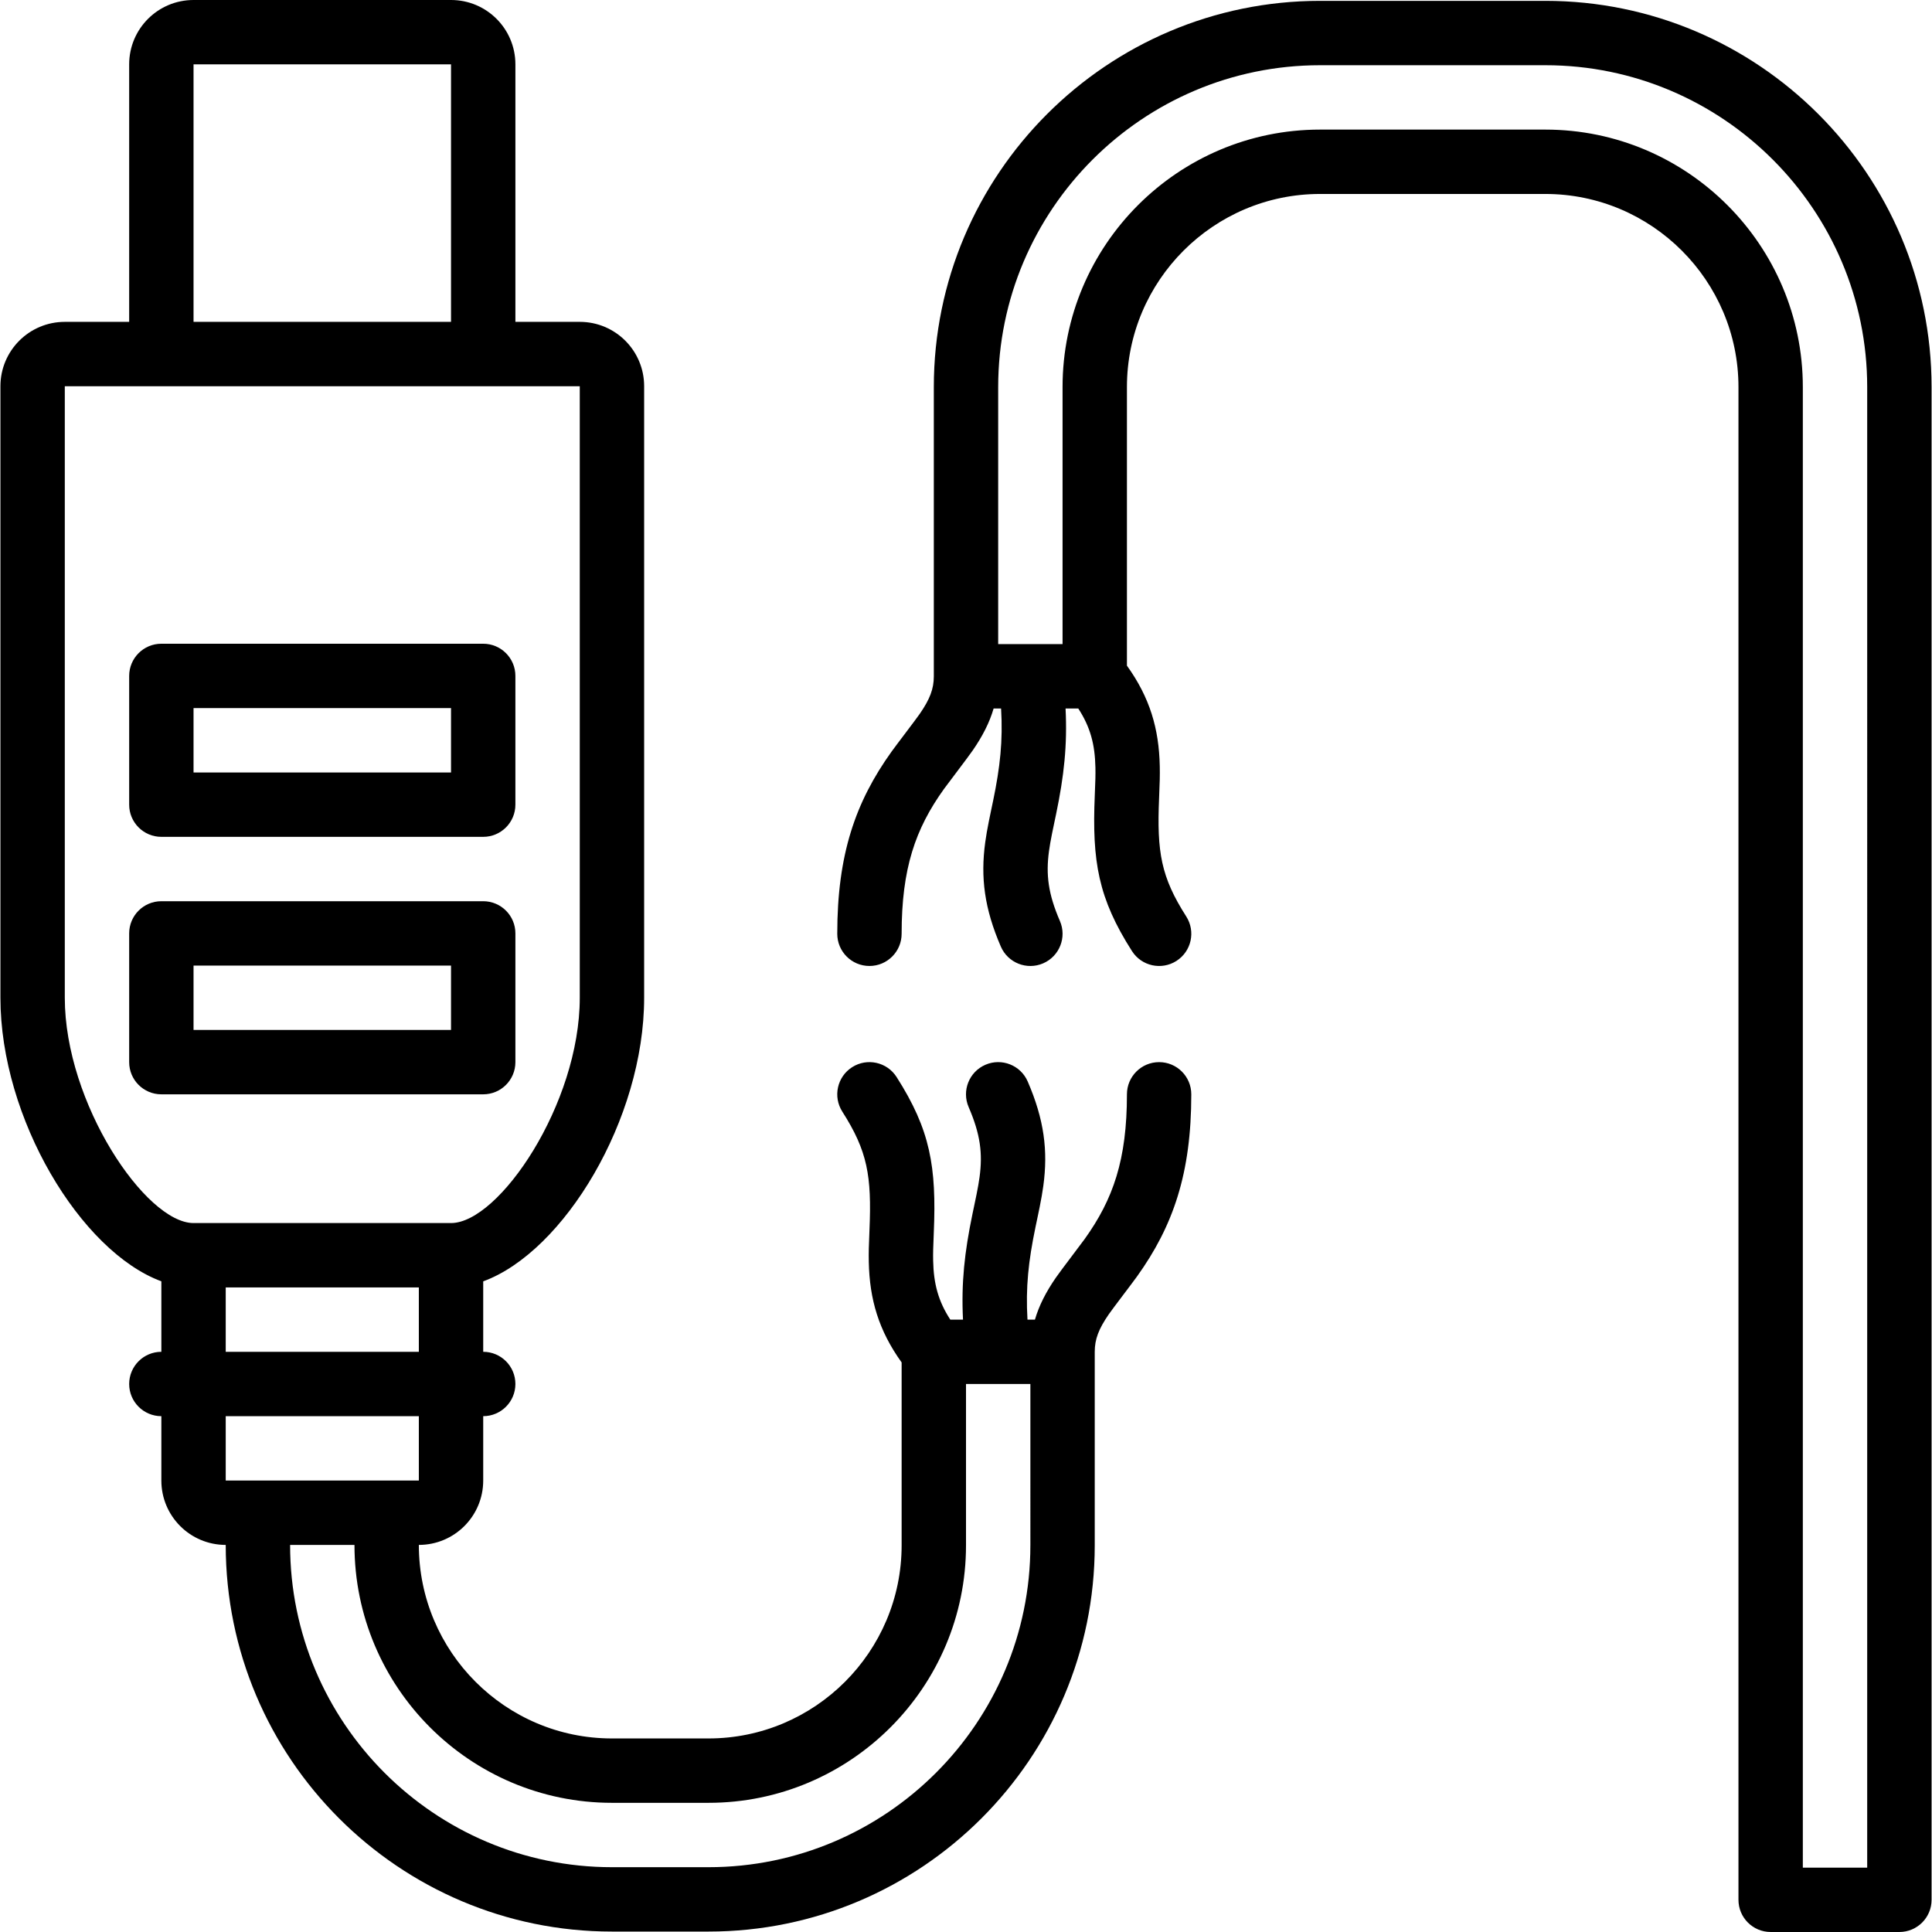
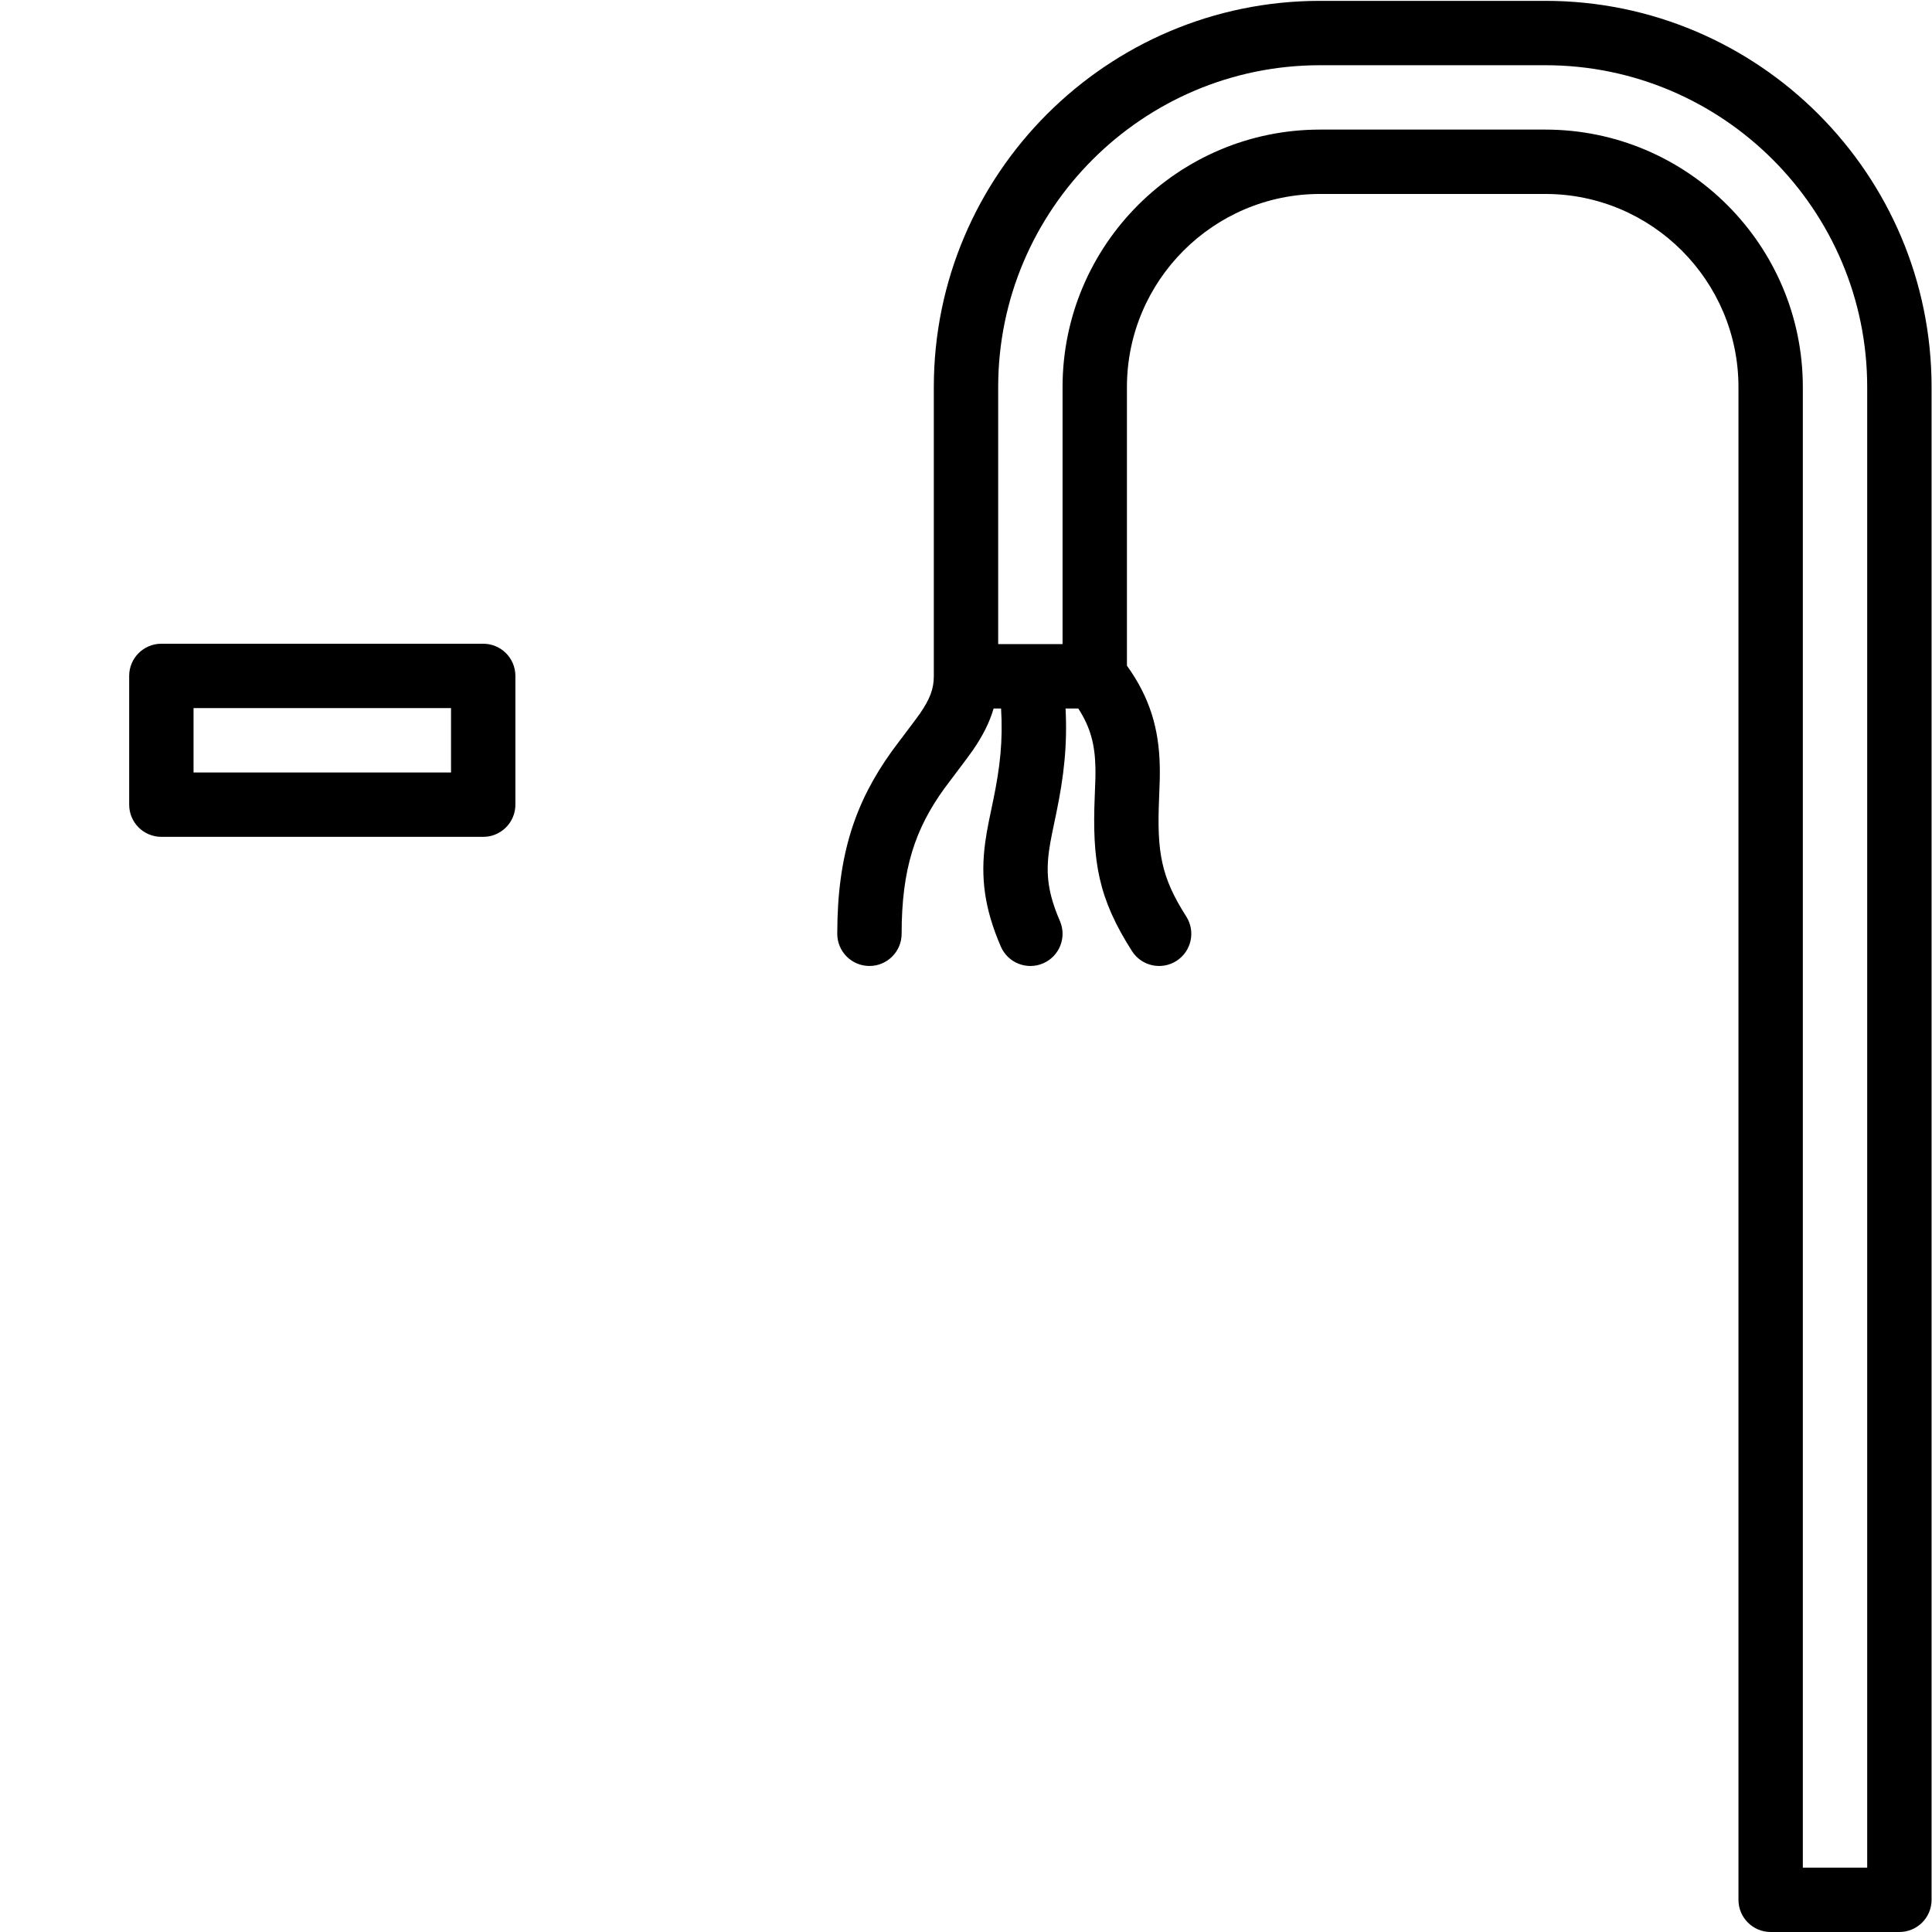
<svg xmlns="http://www.w3.org/2000/svg" fill="#000000" height="800px" width="800px" version="1.1" id="Layer_1" viewBox="0 0 503.828 503.828" xml:space="preserve">
  <g>
    <g>
      <g>
-         <path d="M134.406,276.986v-33.574c0-4.636-3.758-8.393-8.393-8.393H42.078c-4.636,0-8.393,3.758-8.393,8.393v33.574     c0,4.636,3.758,8.393,8.393,8.393h83.934C130.648,285.38,134.406,281.622,134.406,276.986z M117.619,268.593H50.471v-16.787     h67.148V268.593z" />
        <path d="M42.078,218.232h83.934c4.636,0,8.393-3.758,8.393-8.393v-33.574c0-4.636-3.758-8.393-8.393-8.393H42.078     c-4.636,0-8.393,3.758-8.393,8.393v33.574C33.685,214.474,37.442,218.232,42.078,218.232z M50.471,184.658h67.148v16.787H50.471     V184.658z" />
-         <path d="M302.275,276.984c-4.636,0-8.393,3.758-8.393,8.393c0,17.037-3.577,27.345-11.02,37.735     c-0.997,1.392-6.163,8.12-7.522,10.089c-2.567,3.719-4.37,7.237-5.449,10.93h-1.944c-0.499-8.43,0.249-15.259,2.081-24.09     c-0.032,0.156,0.862-4.094,1.099-5.279c0.414-2.067,0.717-3.792,0.949-5.489c1.261-9.208,0.224-17.315-4.065-27.23     c-1.841-4.255-6.782-6.211-11.036-4.371c-4.255,1.841-6.211,6.781-4.371,11.036c3.051,7.053,3.693,12.067,2.841,18.286     c-0.18,1.31-0.426,2.715-0.778,4.473c-0.218,1.088-1.092,5.243-1.075,5.162c-2.048,9.869-2.943,17.905-2.459,27.501h-3.315     c-3.172-4.874-4.347-9.433-4.47-15.374c-0.039-1.917,0.003-3.469,0.166-7.291c0.734-17.223-0.901-26.818-9.705-40.606     c-2.495-3.907-7.684-5.052-11.591-2.557c-3.907,2.495-5.052,7.684-2.557,11.591c6.584,10.311,7.682,16.759,7.082,30.858     c-0.178,4.181-0.227,5.959-0.177,8.351c0.201,9.757,2.586,17.874,8.563,26.198v47.693c0,27.76-22.603,50.361-50.361,50.361     h-25.18c-27.772,0-50.361-22.615-50.361-50.47c9.277,0,16.787-7.51,16.787-16.787v-16.787c4.636,0,8.393-3.758,8.393-8.393     s-3.758-8.393-8.393-8.393v-18.372c21.063-7.71,41.967-42.303,41.967-73.955V100.721c0-9.277-7.51-16.787-16.787-16.787h-16.787     V16.787C134.406,7.51,126.896,0,117.619,0H50.471c-9.277,0-16.787,7.51-16.787,16.787v67.148H16.898     c-9.277,0-16.787,7.51-16.787,16.787v159.475c0,31.475,20.941,66.187,41.967,73.942v18.386c-4.636,0-8.393,3.758-8.393,8.393     s3.758,8.393,8.393,8.393v16.787c0,9.277,7.51,16.787,16.787,16.787c0,55.632,45.161,100.83,100.721,100.83h25.18     c55.542,0,100.721-45.18,100.721-100.721v-50.47c0-3.291,1.029-5.965,3.667-9.788c1.06-1.535,6.103-8.105,7.352-9.848     c9.412-13.138,14.16-26.822,14.16-47.511C310.668,280.741,306.91,276.984,302.275,276.984z M50.471,16.787h67.148v67.148H50.471     V16.787z M16.898,260.197V100.721h25.18h83.934h25.18v159.475c0,27.678-21.043,58.754-33.574,58.754H50.471     C38.013,318.951,16.898,287.688,16.898,260.197z M58.865,335.738h50.361v16.787H58.865V335.738z M109.226,369.311v16.787h-8.393     H67.258h-8.393v-16.787H109.226z M268.701,402.994c0,46.271-37.664,83.934-83.934,83.934h-25.18     c-46.286,0-83.934-37.679-83.934-84.044h16.787c0,37.121,30.1,67.257,67.148,67.257h25.18c37.029,0,67.148-30.116,67.148-67.148     v-42.076h16.787V402.994z" />
        <path d="M402.996,0.222h-58.754c-55.542,0-100.721,45.18-100.721,100.721v75.424c0,0,0,0.001,0,0.001s0,0.001,0,0.001     c0,3.291-1.029,5.965-3.667,9.788c-1.06,1.535-6.103,8.105-7.352,9.848c-9.412,13.138-14.161,26.822-14.161,47.511     c0,4.636,3.758,8.393,8.393,8.393c4.636,0,8.393-3.758,8.393-8.393c0-17.037,3.577-27.345,11.02-37.735     c0.997-1.392,6.163-8.12,7.522-10.089c2.568-3.72,4.371-7.238,5.45-10.933h1.943c0.5,8.434-0.249,15.265-2.081,24.096     c0.032-0.153-0.862,4.095-1.099,5.279c-0.414,2.068-0.717,3.792-0.949,5.489c-1.261,9.206-0.223,17.312,4.065,27.226     c1.841,4.255,6.782,6.211,11.036,4.371s6.211-6.782,4.371-11.036c-3.051-7.052-3.693-12.065-2.841-18.283     c0.18-1.31,0.426-2.715,0.778-4.473c0.218-1.087,1.092-5.24,1.076-5.162c2.048-9.869,2.944-17.907,2.459-27.507h3.314     c3.174,4.875,4.349,9.434,4.471,15.376c0.039,1.917-0.003,3.469-0.166,7.291c-0.734,17.223,0.901,26.818,9.705,40.606     c2.495,3.907,7.684,5.052,11.591,2.557c3.907-2.495,5.052-7.684,2.557-11.591c-6.584-10.311-7.682-16.759-7.082-30.858     c0.178-4.181,0.227-5.959,0.177-8.351c-0.201-9.757-2.586-17.874-8.563-26.198v-72.65c0-27.76,22.603-50.361,50.361-50.361     h58.754c27.758,0,50.361,22.601,50.361,50.361v394.492c0,4.636,3.758,8.393,8.393,8.393h33.574c4.636,0,8.393-3.758,8.393-8.393     V100.943C503.717,45.401,458.538,0.222,402.996,0.222z M486.93,487.041h-16.787V100.943c0-37.031-30.119-67.148-67.148-67.148     h-58.754c-37.029,0-67.148,30.116-67.148,67.148v67.03h-16.787v-67.03c0-46.271,37.664-83.934,83.934-83.934h58.754     c46.271,0,83.934,37.664,83.934,83.934V487.041z" />
      </g>
    </g>
  </g>
</svg>